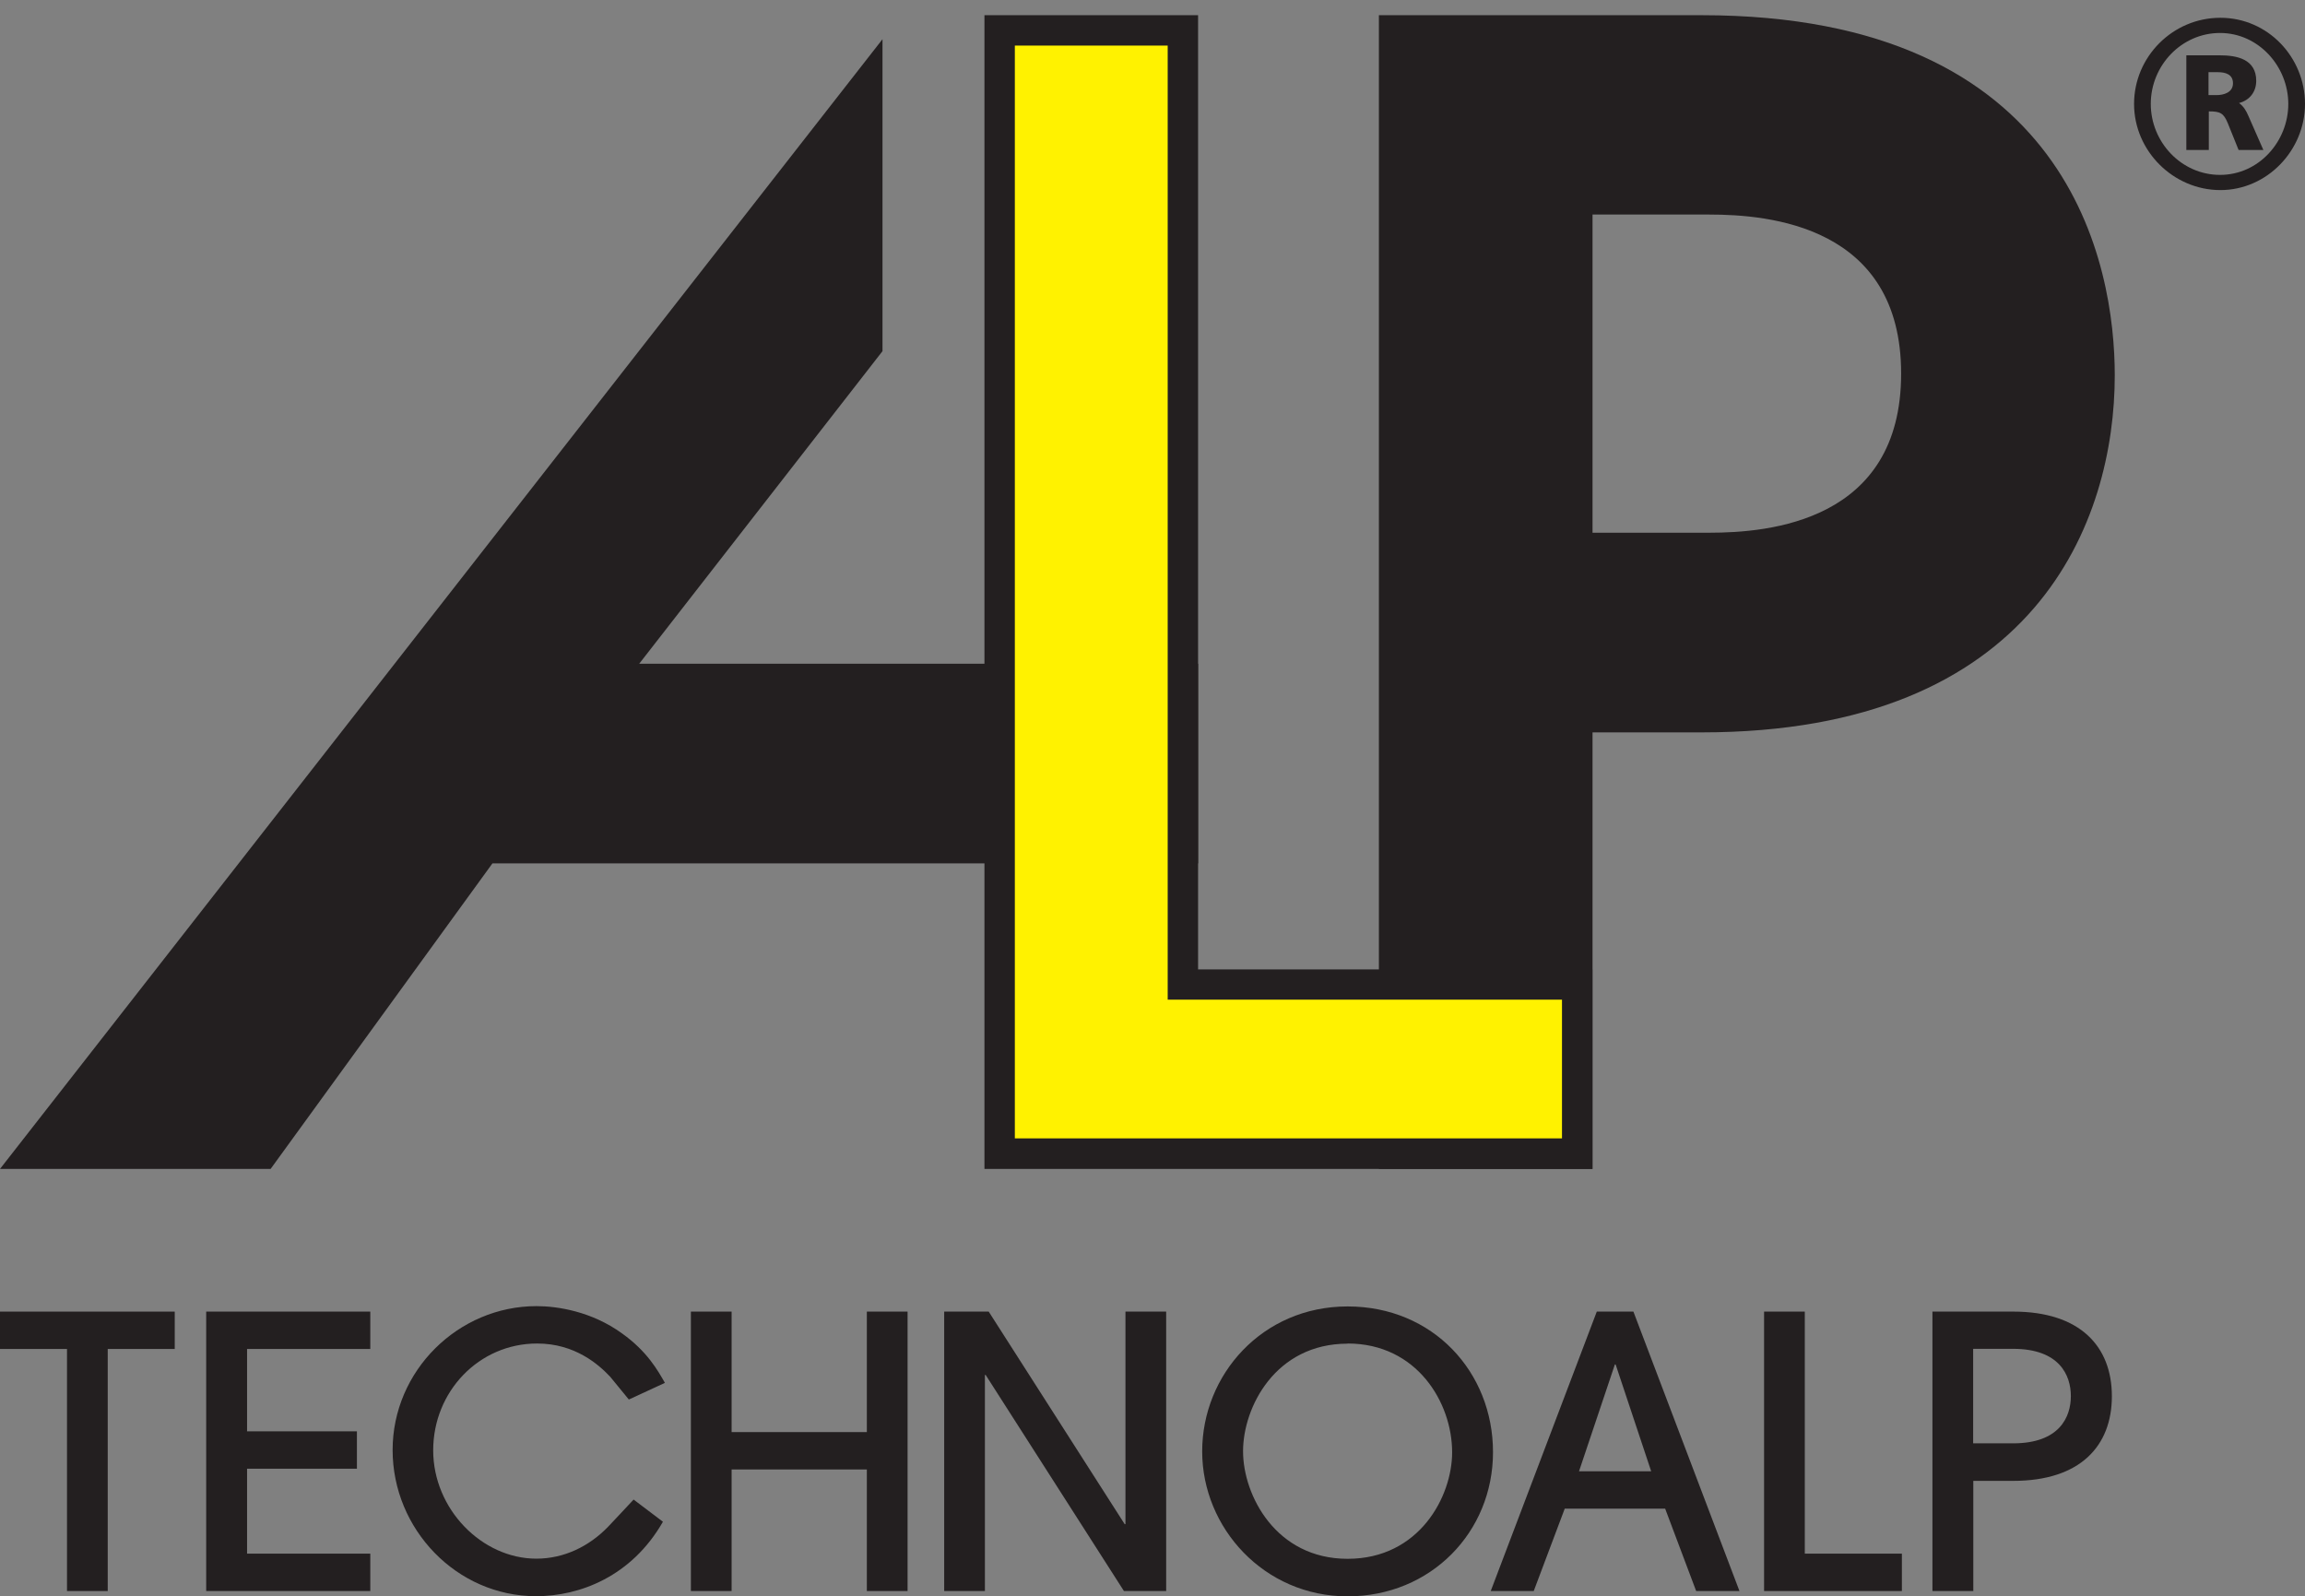
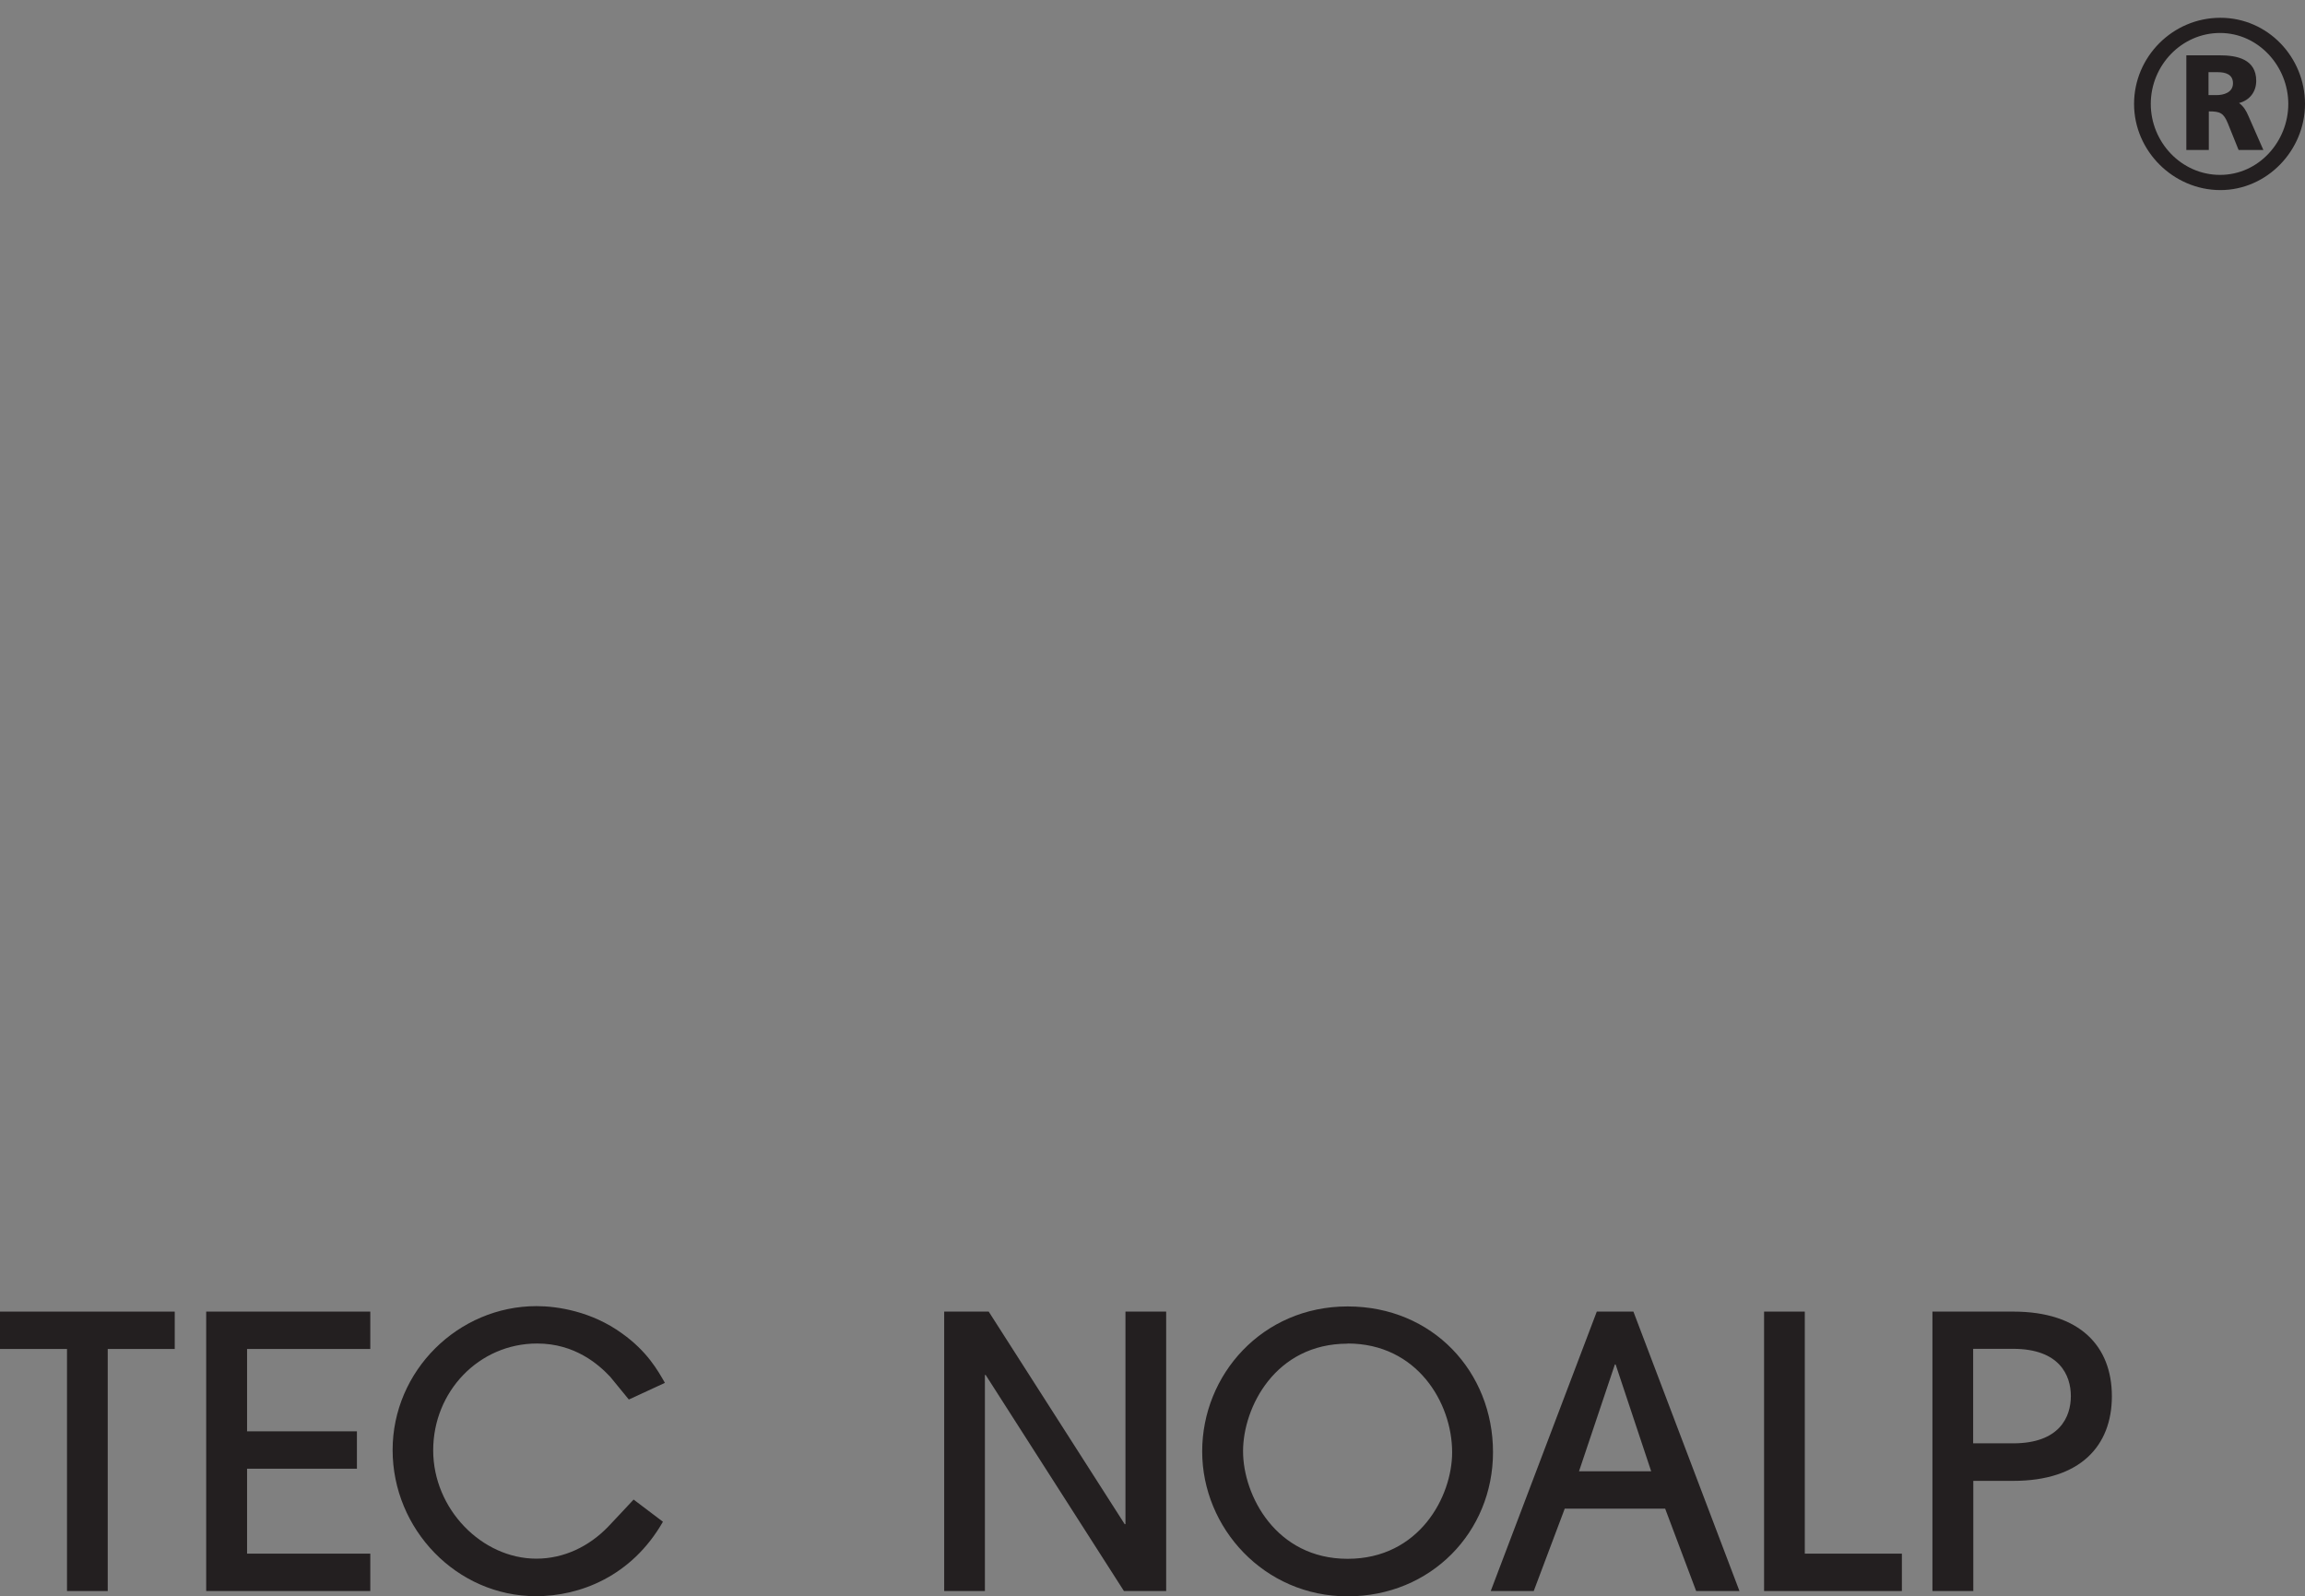
<svg xmlns="http://www.w3.org/2000/svg" viewBox="0 0 151.7 105.06">
  <rect x="0" y="0" width="151.7" height="105.06" fill="#808080" stroke="none" />
  <defs>
    <style>.cls-1{mix-blend-mode:multiply;}.cls-1,.cls-2,.cls-3{stroke-width:0px;}.cls-1,.cls-3{fill:#231f20;}.cls-4{isolation:isolate;}.cls-2{fill:#fff200;}</style>
  </defs>
  <g class="cls-4">
    <g id="_Слой_2">
      <g id="_Слой_1-2">
-         <path class="cls-1" d="m90.75,1h21.24c24.32,0,27.19,16.52,27.19,23.7,0,9.54-5.13,23.5-27.19,23.5h-7.18v28.73h-14.06V1Zm14.06,34.06h7.69c3.9,0,12.62-.72,12.62-10.47s-8.72-10.47-12.62-10.47h-7.69v20.93Z" />
-         <polygon class="cls-1" points="78.85 43.68 42.07 43.68 58.08 23.11 58.08 2.58 0 76.93 17.81 76.93 32.41 56.82 78.85 56.82 78.85 43.68" />
-         <polygon class="cls-2" points="65.8 75.93 65.8 2 77.85 2 77.85 64.79 103.8 64.79 103.8 75.93 65.8 75.93" />
-         <path class="cls-3" d="m76.85,3v62.79h25.95v9.13h-36.01V3h10.06m2-2h-14.06v75.93h40.01v-13.13h-25.95V1h0Z" />
        <path class="cls-3" d="m4.41,104.71v-15.93H0v-2.46h11.5v2.46h-4.41v15.93h-2.68Z" />
        <path class="cls-3" d="m13.57,104.71v-18.39h10.8v2.46h-8.11v5.42h7.23v2.46h-7.23v5.59h8.11v2.46h-10.8Z" />
        <path class="cls-3" d="m41.38,92.1c-.09-.1-1.08-1.33-1.22-1.49-.76-.81-2.32-2.19-4.81-2.19-3.83,0-6.84,3.16-6.84,7.03s3.21,7.13,6.79,7.13c1.82,0,3.48-.81,4.73-2.11.1-.11,1.58-1.67,1.67-1.78l1.93,1.46c-2.06,3.6-5.47,4.9-8.35,4.9-5.22,0-9.44-4.4-9.44-9.62s4.32-9.47,9.47-9.47c1.39,0,3.63.35,5.62,1.79,1.67,1.19,2.36,2.44,2.83,3.26l-2.36,1.09Z" />
-         <path class="cls-3" d="m57.05,104.71v-8h-8.9v8h-2.68v-18.39h2.68v7.93h8.9v-7.93h2.68v18.39h-2.68Z" />
        <path class="cls-3" d="m73.97,104.71l-9.1-14.22h-.05v14.22h-2.68v-18.39h2.93l8.95,13.99h.05v-13.99h2.68v18.39h-2.78Z" />
        <path class="cls-3" d="m88.69,105.06c-5.49,0-9.57-4.5-9.57-9.54s3.95-9.54,9.57-9.54,9.57,4.32,9.57,9.59-4.1,9.49-9.57,9.49Zm0-16.63c-4.75,0-6.88,4.18-6.88,7.08s2.16,7.08,6.88,7.08,6.88-4.1,6.88-7.01c0-3.26-2.31-7.16-6.88-7.16Z" />
        <path class="cls-3" d="m111.63,104.71l-2.04-5.42h-6.61l-2.04,5.42h-2.83l6.98-18.39h2.41l6.98,18.39h-2.86Zm-2.96-7.88l-2.34-7.03h-.05l-2.36,7.03h4.75Z" />
        <path class="cls-3" d="m116.1,104.71v-18.39h2.68v15.93h6.39v2.46h-9.07Z" />
        <path class="cls-3" d="m129.86,104.71h-2.68v-18.39h5.32c4.4,0,6.49,2.29,6.49,5.57s-2.09,5.57-6.49,5.57h-2.63v7.26Zm0-9.72h2.63c3.06,0,3.8-1.74,3.8-3.11s-.75-3.11-3.8-3.11h-2.63v6.21Z" />
        <path class="cls-3" d="m151.7,6.84c0,3.05-2.49,5.67-5.57,5.67s-5.68-2.56-5.68-5.67,2.55-5.67,5.68-5.67,5.57,2.6,5.57,5.67Zm-10.15,0c0,2.51,2.01,4.67,4.56,4.67s4.49-2.2,4.49-4.67-1.96-4.67-4.49-4.67-4.56,2.13-4.56,4.67Zm2.34,3.03V3.64h2.19c1.14,0,2.41.25,2.41,1.68,0,.72-.43,1.28-1.13,1.46.31.23.47.51.62.86l.98,2.23h-1.63l-.71-1.76c-.28-.68-.51-.78-1.25-.78v2.54h-1.48Zm1.98-3.61c.48,0,1.09-.17,1.09-.78,0-.58-.48-.73-1-.73h-.61v1.51h.51Z" />
      </g>
    </g>
  </g>
</svg>